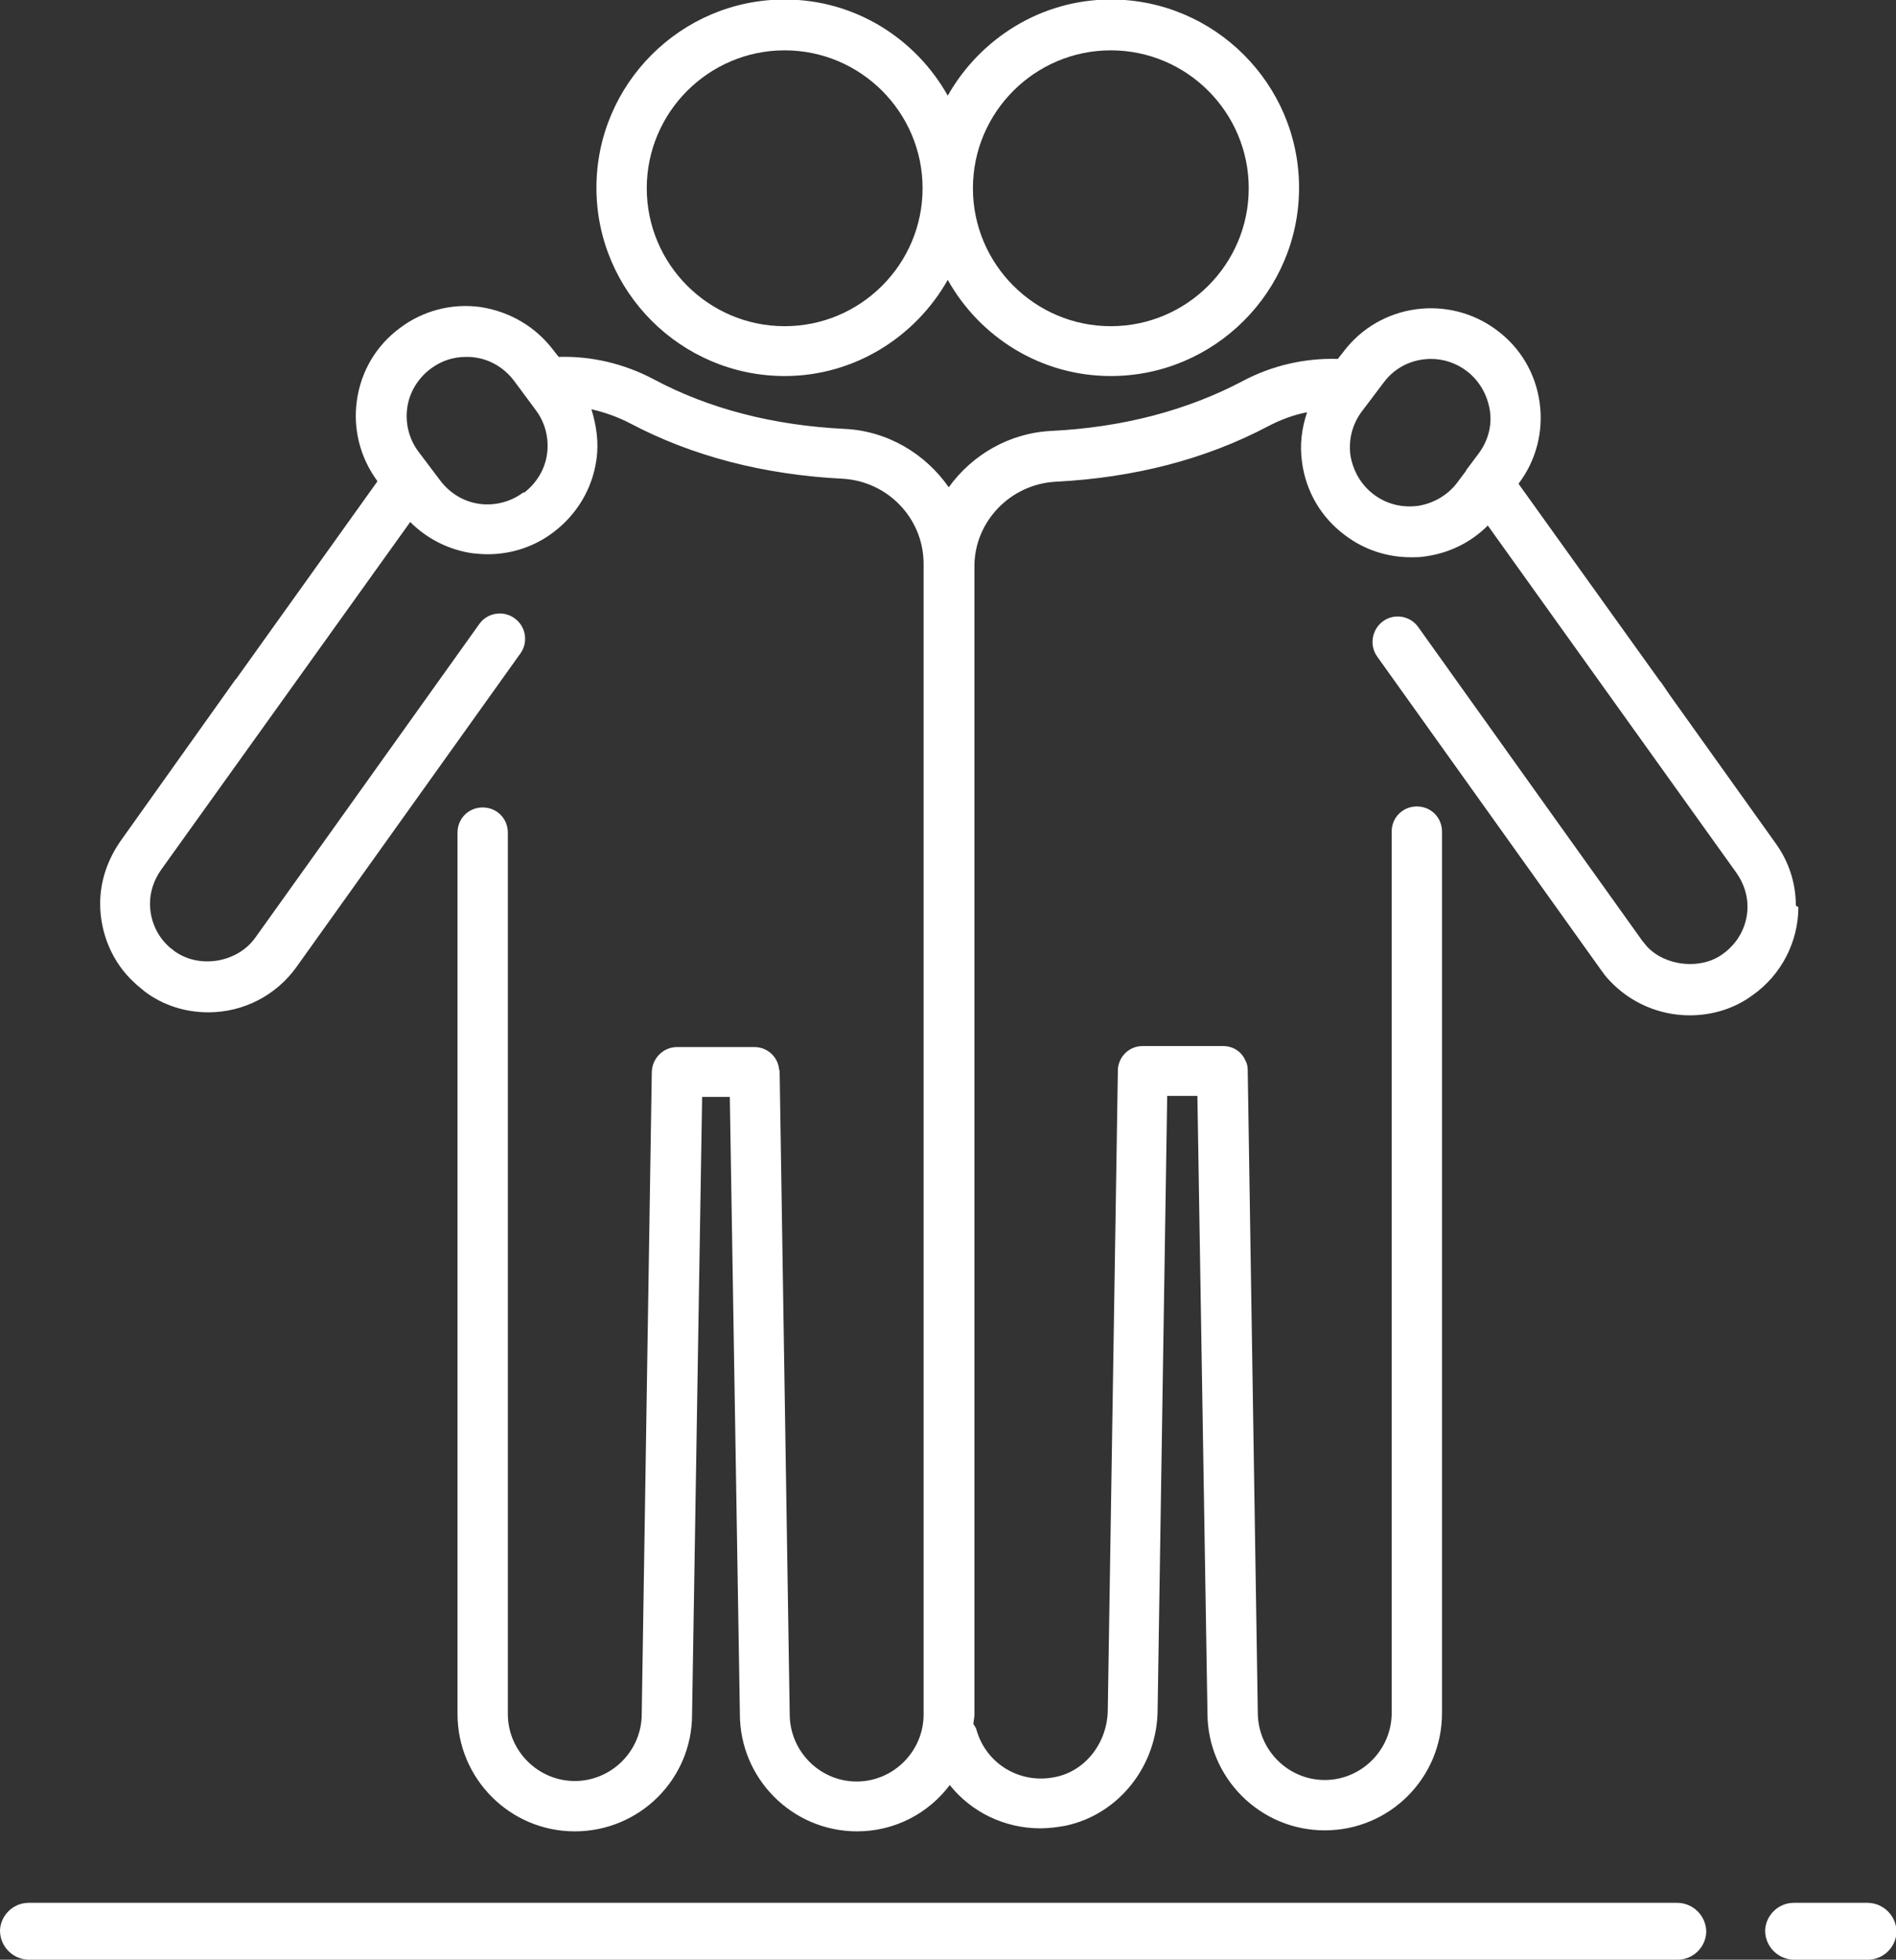
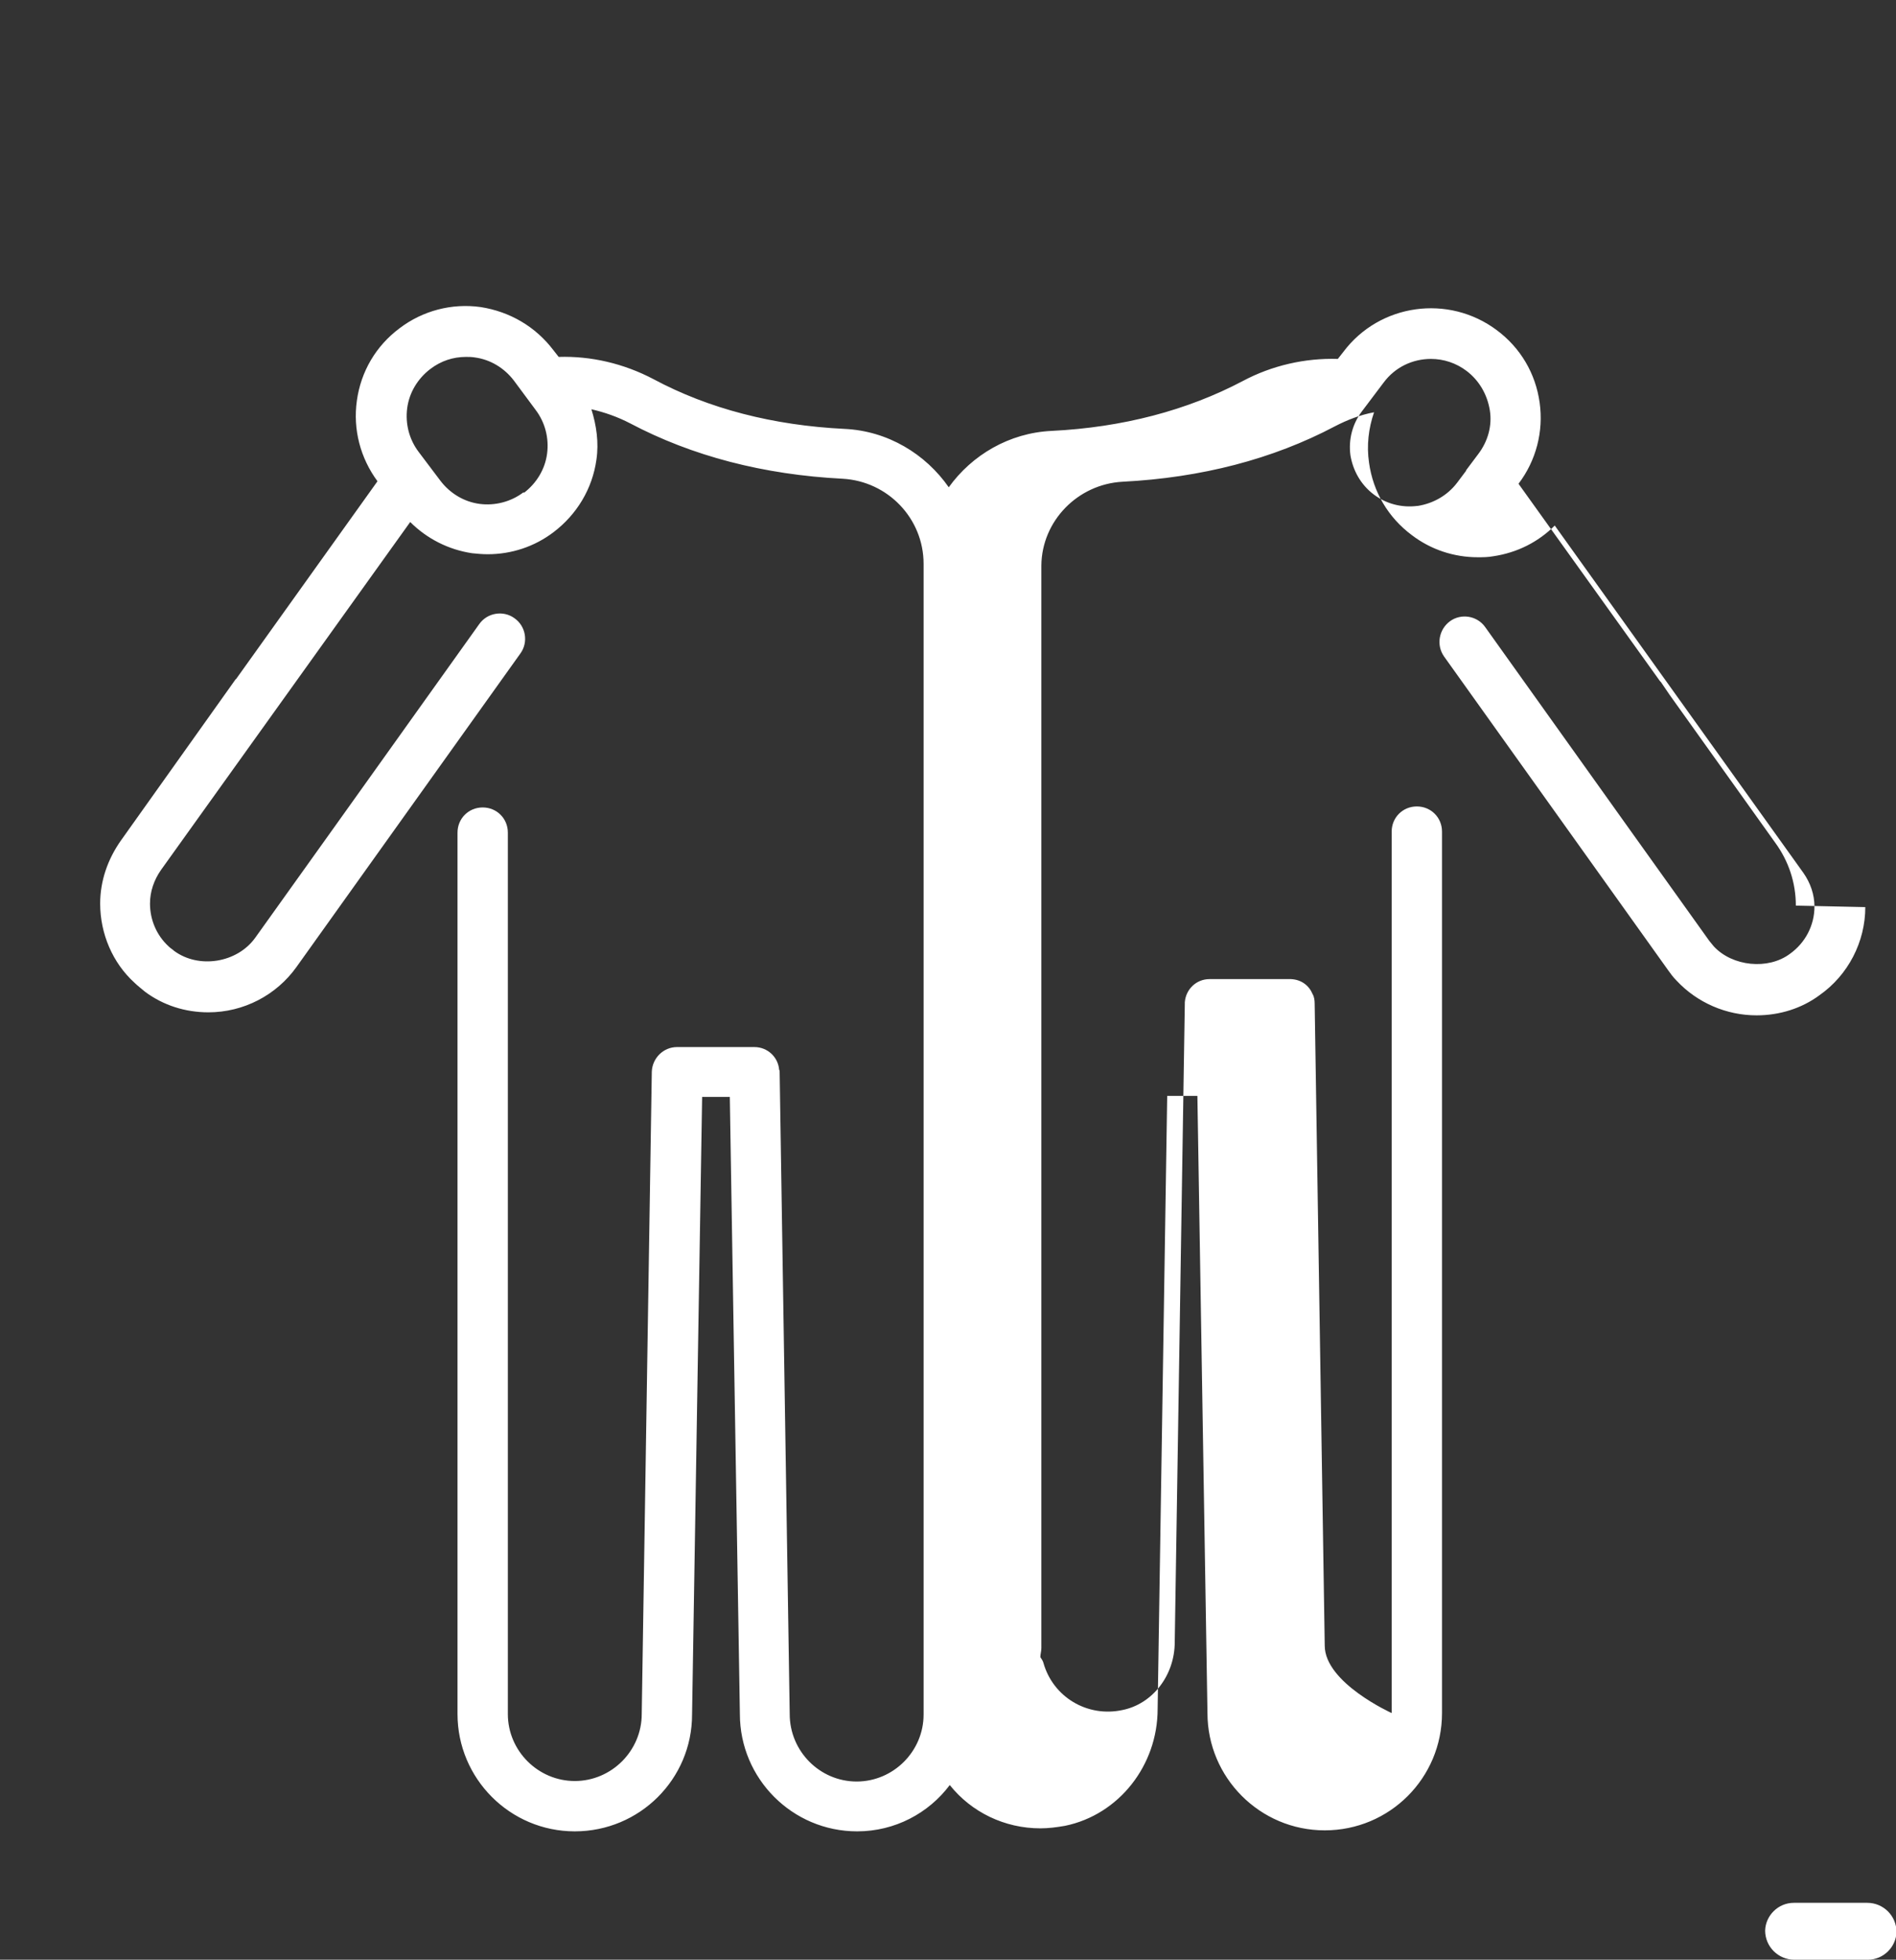
<svg xmlns="http://www.w3.org/2000/svg" id="Capa_2" data-name="Capa 2" viewBox="0 0 37.67 38.93">
  <rect x="0" y="0" width="37.67" height="38.93" fill="#333333" stroke="none" />
  <defs>
    <style>      .cls-1 {        fill: #fff;        stroke-width: 0px;      }    </style>
  </defs>
  <g id="Capa_1-2" data-name="Capa 1">
    <g>
-       <path class="cls-1" d="M15.59,7.47c1.39,0,2.6-.78,3.24-1.91.64,1.14,1.85,1.91,3.24,1.91,2.06,0,3.74-1.68,3.74-3.74s-1.68-3.74-3.74-3.74c-1.39,0-2.6.78-3.24,1.91-.64-1.14-1.85-1.91-3.24-1.91-2.06,0-3.74,1.68-3.74,3.74s1.68,3.74,3.74,3.74ZM22.07,1c1.51,0,2.74,1.23,2.74,2.74s-1.23,2.74-2.74,2.74-2.74-1.23-2.74-2.74,1.23-2.74,2.74-2.74ZM15.59,1c1.51,0,2.74,1.23,2.74,2.74s-1.23,2.74-2.74,2.74-2.74-1.23-2.74-2.74,1.23-2.74,2.74-2.74Z" />
-       <path class="cls-1" d="M35.68,17.99c0-.45-.14-.88-.41-1.25l-2.1-2.94-.17-.25s-.01-.01-.02-.02l-2.81-3.92c.35-.46.5-1.04.42-1.61-.08-.58-.38-1.09-.85-1.44-.96-.72-2.33-.53-3.05.43l-.11.14c-.65-.02-1.31.13-1.89.44-1.1.58-2.38.92-3.8.99-.84.04-1.58.48-2.04,1.12-.46-.66-1.21-1.12-2.07-1.16-1.42-.07-2.7-.4-3.8-.99-.59-.31-1.24-.46-1.88-.44l-.11-.14c-.35-.46-.86-.76-1.44-.85-.57-.08-1.15.07-1.61.42-.47.35-.77.86-.85,1.44-.08.57.07,1.14.41,1.6l-2.81,3.93s-.02.01-.02.02l-2.27,3.19c-.26.37-.41.8-.41,1.25,0,.6.25,1.18.68,1.57.06.06.14.12.21.18.36.27.8.41,1.26.41.7,0,1.35-.34,1.75-.9l4.45-6.23c.16-.22.11-.54-.12-.7-.22-.16-.54-.11-.7.12l-2.87,4.02s0,0,0,0l-1.58,2.21c-.36.5-1.12.62-1.61.26-.03-.03-.07-.05-.11-.09-.24-.22-.37-.53-.37-.85,0-.24.08-.47.22-.67l4.95-6.91c.33.33.76.55,1.23.62.1.01.2.02.31.02.47,0,.93-.15,1.31-.44.46-.35.77-.86.85-1.44.05-.34,0-.68-.1-1,.26.06.52.15.77.28,1.23.65,2.65,1.02,4.22,1.1.9.05,1.61.79,1.61,1.69v.04s0,.02,0,.03v22.79c0,.73-.6,1.33-1.33,1.33s-1.33-.6-1.33-1.34l-.2-12.76s0-.03-.01-.04c-.02-.25-.23-.45-.49-.45h-1.54c-.27,0-.49.22-.5.49,0,0,0,0,0,0h0s0,0,0,0c0,0,0,0,0,0l-.2,12.76c0,.73-.6,1.33-1.33,1.33s-1.33-.6-1.33-1.33v-17.51c0-.28-.22-.5-.5-.5s-.5.22-.5.5v17.51c0,1.28,1.04,2.33,2.33,2.33s2.33-1.04,2.33-2.32l.2-12.27h.55l.2,12.26c0,1.28,1.04,2.33,2.33,2.33.75,0,1.42-.36,1.84-.92.43.54,1.09.86,1.8.86.16,0,.32-.02.49-.05,1.07-.22,1.84-1.2,1.84-2.32l.19-12.18h.6l.2,12.26c0,1.28,1.04,2.33,2.33,2.33s2.33-1.04,2.33-2.33v-17.51c0-.28-.22-.5-.5-.5s-.5.22-.5.5v17.51c0,.73-.6,1.33-1.33,1.33s-1.33-.6-1.33-1.34l-.2-12.75s0,0,0,0c0-.07-.01-.14-.04-.19-.07-.17-.22-.29-.43-.3-.01,0-.02,0-.03,0h-1.59c-.26,0-.47.2-.49.46,0,.01,0,.02,0,.03l-.2,12.68c0,.66-.44,1.23-1.04,1.35-.7.15-1.38-.26-1.57-.94-.01-.04-.04-.08-.06-.11,0-.06.02-.12.02-.18V11.26s0-.02,0-.03c0,0,0,0,0,0,.01-.88.72-1.61,1.61-1.66,1.57-.08,2.99-.45,4.22-1.1.25-.13.51-.23.78-.28-.11.32-.15.66-.1,1,.08.58.38,1.09.85,1.44.38.29.84.44,1.31.44.1,0,.2,0,.31-.02.47-.07.89-.28,1.22-.61l4.94,6.9c.14.2.22.43.22.67,0,.37-.18.72-.49.94-.43.32-1.14.25-1.51-.15-.03-.04-.06-.07-.09-.11l-1.58-2.21s0,0,0,0l-2.87-4.02c-.16-.23-.48-.28-.7-.12-.22.16-.28.47-.12.7l4.45,6.23c.05.07.1.14.17.21.41.44.99.69,1.59.69.46,0,.9-.14,1.25-.4.57-.4.91-1.06.91-1.75ZM10.4,9.78s0,0,0,0c-.25.19-.57.27-.87.23-.31-.04-.59-.21-.78-.46l-.43-.57c-.19-.25-.27-.56-.23-.87s.21-.59.46-.78c.21-.16.45-.24.71-.24.05,0,.11,0,.17.01.31.04.59.21.78.46l.43.58c.19.25.27.56.23.87s-.21.59-.46.78ZM28.16,10.05c-.31.04-.62-.04-.87-.23h0c-.25-.19-.41-.47-.46-.78-.04-.31.04-.62.23-.87l.43-.57c.23-.31.58-.47.94-.47.25,0,.5.08.71.24.25.19.41.47.46.78s-.04.62-.23.87l-.24.32s0,0,0,.01l-.18.24c-.19.25-.47.41-.78.46Z" />
-       <path class="cls-1" d="M33.31,37.8H.57c-.31,0-.56.25-.57.55,0,.32.26.58.58.58h32.75c.31,0,.56-.25.57-.55,0-.32-.26-.58-.58-.58Z" />
+       <path class="cls-1" d="M35.68,17.99c0-.45-.14-.88-.41-1.25l-2.1-2.94-.17-.25s-.01-.01-.02-.02l-2.81-3.92c.35-.46.5-1.04.42-1.61-.08-.58-.38-1.09-.85-1.44-.96-.72-2.33-.53-3.05.43l-.11.14c-.65-.02-1.31.13-1.89.44-1.1.58-2.38.92-3.8.99-.84.04-1.58.48-2.04,1.12-.46-.66-1.21-1.12-2.07-1.16-1.42-.07-2.7-.4-3.8-.99-.59-.31-1.24-.46-1.88-.44l-.11-.14c-.35-.46-.86-.76-1.44-.85-.57-.08-1.15.07-1.61.42-.47.35-.77.86-.85,1.44-.08.57.07,1.14.41,1.6l-2.81,3.93s-.02.01-.02.02l-2.27,3.19c-.26.37-.41.8-.41,1.25,0,.6.25,1.18.68,1.57.06.06.14.12.21.18.36.27.8.41,1.26.41.7,0,1.35-.34,1.75-.9l4.45-6.23c.16-.22.11-.54-.12-.7-.22-.16-.54-.11-.7.12l-2.87,4.02s0,0,0,0l-1.58,2.21c-.36.5-1.12.62-1.61.26-.03-.03-.07-.05-.11-.09-.24-.22-.37-.53-.37-.85,0-.24.08-.47.22-.67l4.95-6.91c.33.33.76.55,1.23.62.1.01.2.02.31.02.47,0,.93-.15,1.31-.44.46-.35.77-.86.85-1.44.05-.34,0-.68-.1-1,.26.06.52.15.77.28,1.23.65,2.65,1.02,4.22,1.1.9.05,1.61.79,1.61,1.69v.04s0,.02,0,.03v22.79c0,.73-.6,1.33-1.33,1.33s-1.33-.6-1.33-1.34l-.2-12.76s0-.03-.01-.04c-.02-.25-.23-.45-.49-.45h-1.54c-.27,0-.49.22-.5.49,0,0,0,0,0,0h0s0,0,0,0c0,0,0,0,0,0l-.2,12.76c0,.73-.6,1.33-1.33,1.33s-1.33-.6-1.33-1.33v-17.51c0-.28-.22-.5-.5-.5s-.5.22-.5.5v17.51c0,1.28,1.04,2.33,2.33,2.33s2.33-1.04,2.33-2.32l.2-12.27h.55l.2,12.26c0,1.28,1.04,2.33,2.33,2.33.75,0,1.42-.36,1.84-.92.43.54,1.09.86,1.8.86.16,0,.32-.02.49-.05,1.07-.22,1.84-1.2,1.84-2.32l.19-12.18h.6l.2,12.26c0,1.28,1.04,2.33,2.33,2.33s2.33-1.04,2.33-2.33v-17.51c0-.28-.22-.5-.5-.5s-.5.22-.5.5v17.51s-1.33-.6-1.33-1.34l-.2-12.75s0,0,0,0c0-.07-.01-.14-.04-.19-.07-.17-.22-.29-.43-.3-.01,0-.02,0-.03,0h-1.59c-.26,0-.47.2-.49.46,0,.01,0,.02,0,.03l-.2,12.68c0,.66-.44,1.23-1.04,1.35-.7.15-1.38-.26-1.57-.94-.01-.04-.04-.08-.06-.11,0-.06.02-.12.02-.18V11.26s0-.02,0-.03c0,0,0,0,0,0,.01-.88.72-1.61,1.61-1.66,1.57-.08,2.99-.45,4.22-1.1.25-.13.51-.23.78-.28-.11.32-.15.66-.1,1,.08.58.38,1.09.85,1.44.38.29.84.44,1.31.44.1,0,.2,0,.31-.02.47-.07.89-.28,1.22-.61l4.94,6.9c.14.2.22.43.22.67,0,.37-.18.72-.49.94-.43.32-1.14.25-1.51-.15-.03-.04-.06-.07-.09-.11l-1.58-2.21s0,0,0,0l-2.87-4.02c-.16-.23-.48-.28-.7-.12-.22.16-.28.47-.12.7l4.45,6.23c.05.07.1.14.17.21.41.44.99.69,1.59.69.46,0,.9-.14,1.25-.4.57-.4.91-1.06.91-1.75ZM10.4,9.78s0,0,0,0c-.25.19-.57.27-.87.23-.31-.04-.59-.21-.78-.46l-.43-.57c-.19-.25-.27-.56-.23-.87s.21-.59.46-.78c.21-.16.45-.24.71-.24.05,0,.11,0,.17.01.31.04.59.21.78.46l.43.58c.19.25.27.56.23.87s-.21.59-.46.78ZM28.16,10.05c-.31.04-.62-.04-.87-.23h0c-.25-.19-.41-.47-.46-.78-.04-.31.04-.62.23-.87l.43-.57c.23-.31.58-.47.94-.47.25,0,.5.08.71.24.25.19.41.47.46.78s-.04.62-.23.87l-.24.32s0,0,0,.01l-.18.24c-.19.25-.47.41-.78.46Z" />
      <path class="cls-1" d="M37.1,37.8h-1.46c-.31,0-.56.25-.57.55,0,.32.26.58.58.58h1.46c.31,0,.56-.25.57-.55,0-.32-.26-.58-.58-.58Z" />
    </g>
  </g>
</svg>